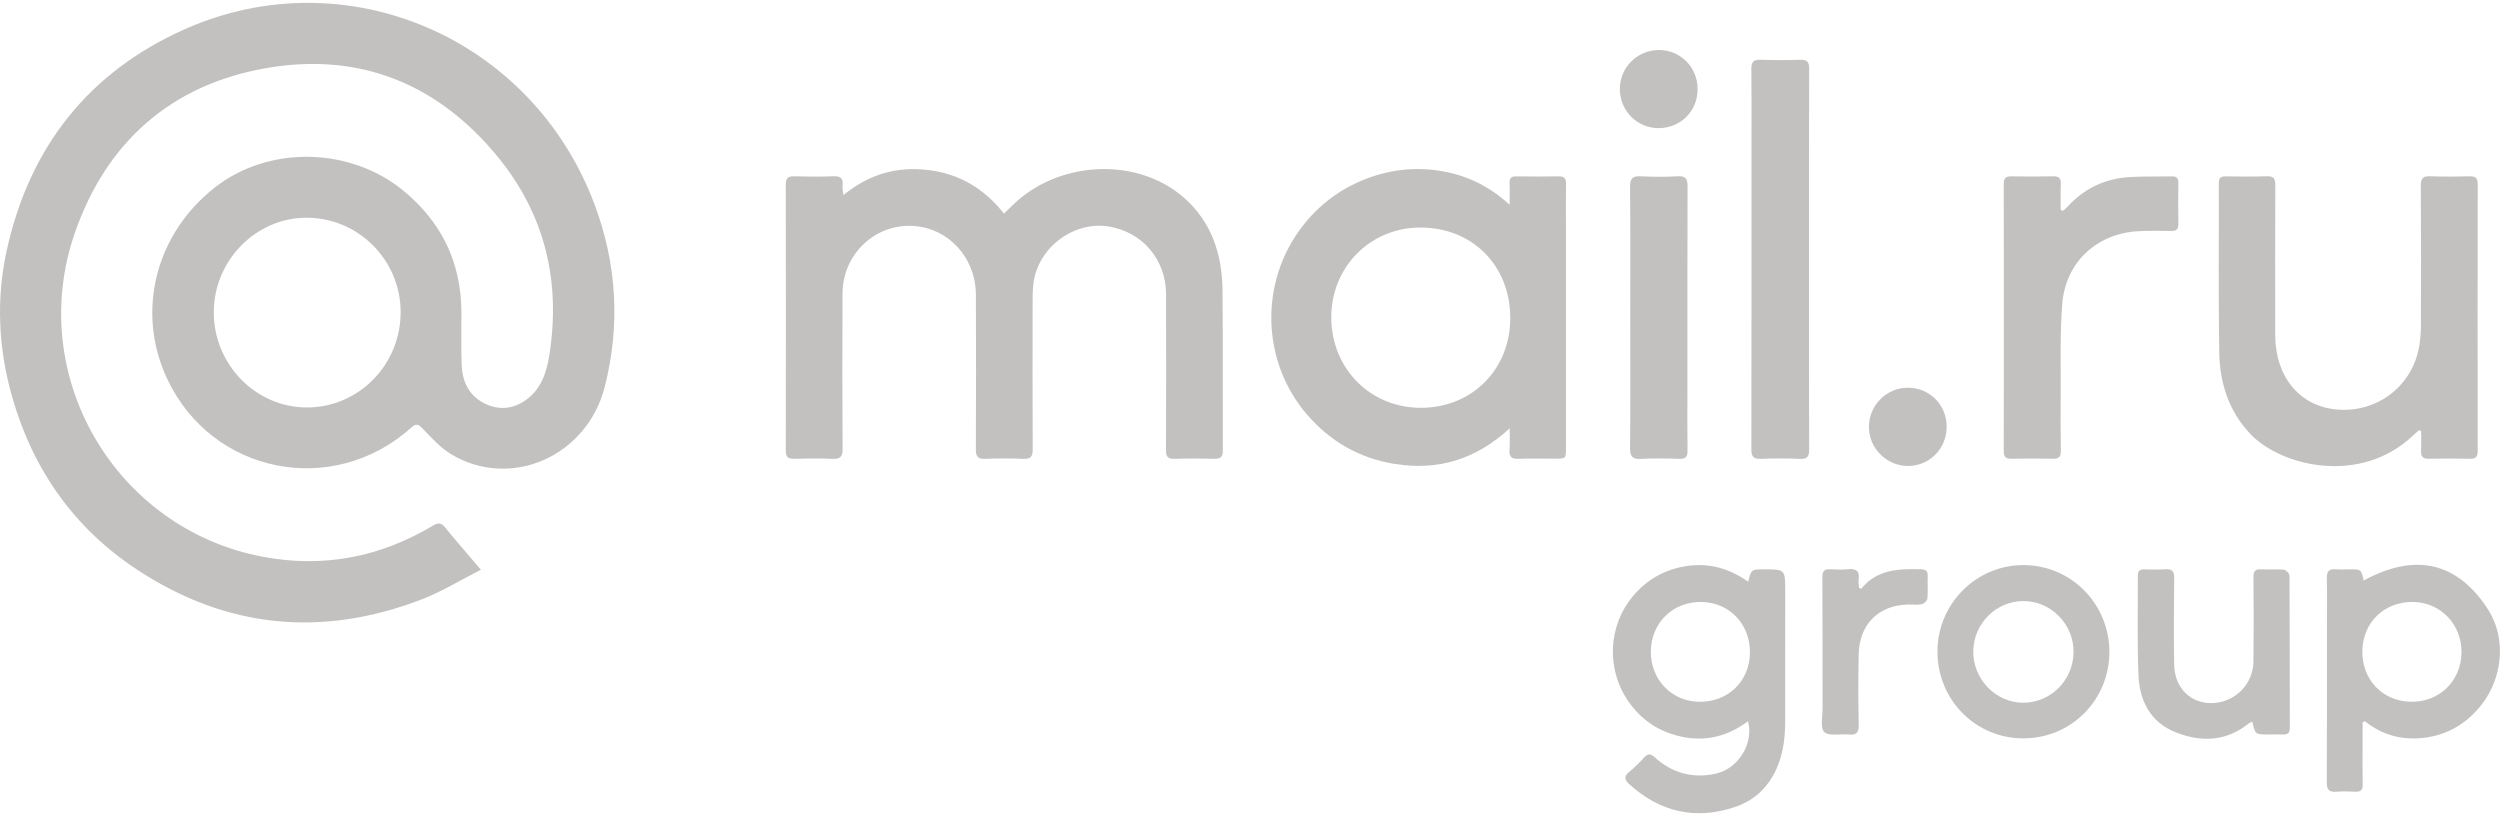
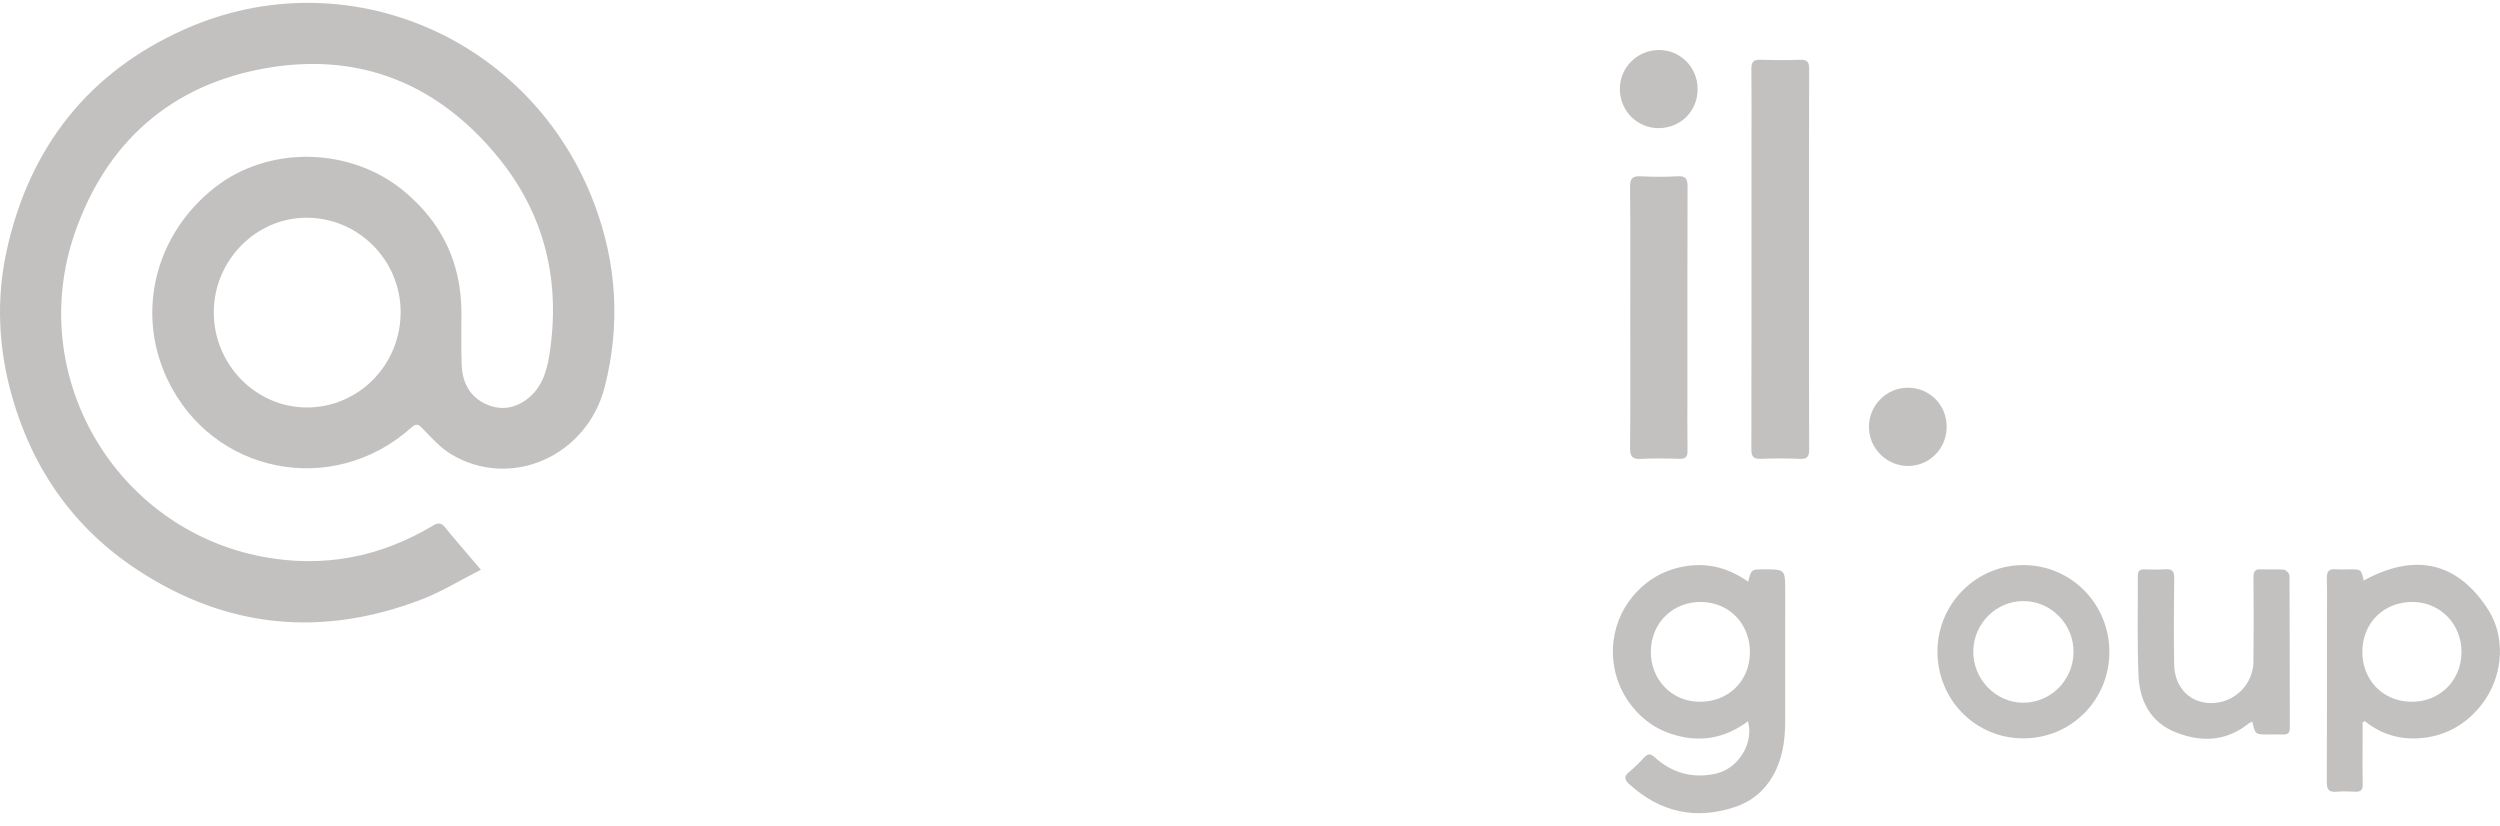
<svg xmlns="http://www.w3.org/2000/svg" width="121" height="40" viewBox="0 0 121 40" fill="none">
  <path d="M23.277 27.576C22.273 28.084 21.373 28.64 20.403 29.013C15.589 30.862 10.965 30.423 6.643 27.577C3.588 25.566 1.58 22.725 0.576 19.166C-0.082 16.831 -0.192 14.464 0.328 12.107C1.432 7.102 4.307 3.473 8.951 1.41C16.746 -2.052 25.741 1.809 28.771 9.879C29.852 12.759 30.037 15.726 29.267 18.732C28.412 22.068 24.759 23.704 21.868 22.005C21.336 21.692 20.895 21.203 20.46 20.748C20.24 20.518 20.143 20.485 19.895 20.707C16.09 24.1 10.268 22.935 8.1 18.356C6.571 15.126 7.5 11.355 10.386 9.083C12.997 7.027 16.966 7.099 19.568 9.264C21.389 10.779 22.326 12.731 22.333 15.126C22.335 15.969 22.312 16.813 22.345 17.655C22.377 18.462 22.686 19.142 23.441 19.52C24.124 19.862 24.804 19.811 25.431 19.375C26.177 18.858 26.448 18.06 26.584 17.211C27.155 13.647 26.383 10.398 24.112 7.616C21.19 4.036 17.376 2.501 12.841 3.304C8.28 4.112 5.148 6.875 3.622 11.273C1.224 18.188 5.582 25.604 12.722 26.948C15.647 27.498 18.393 26.972 20.949 25.443C21.213 25.285 21.355 25.294 21.55 25.535C22.077 26.186 22.63 26.815 23.277 27.576ZM10.347 15.114C10.344 17.632 12.367 19.709 14.834 19.721C17.351 19.733 19.395 17.661 19.391 15.102C19.387 12.595 17.357 10.551 14.861 10.538C12.396 10.525 10.349 12.601 10.347 15.114Z" fill="#C3C0C0" />
-   <path d="M40.822 9.444C42.081 8.409 43.433 8.048 44.933 8.23C46.423 8.411 47.626 9.114 48.591 10.337C48.73 10.204 48.844 10.099 48.953 9.989C51.154 7.772 54.992 7.56 57.284 9.552C58.642 10.733 59.154 12.31 59.17 14.063C59.195 16.647 59.174 19.231 59.184 21.814C59.186 22.132 59.058 22.209 58.776 22.204C58.131 22.192 57.485 22.186 56.84 22.207C56.511 22.218 56.432 22.089 56.434 21.776C56.444 19.261 56.445 16.745 56.436 14.229C56.43 12.563 55.294 11.232 53.674 10.964C51.96 10.681 50.22 11.995 50.016 13.74C49.978 14.063 49.979 14.391 49.979 14.717C49.976 17.056 49.971 19.395 49.984 21.734C49.986 22.082 49.901 22.224 49.535 22.208C48.917 22.182 48.297 22.182 47.68 22.208C47.312 22.223 47.229 22.076 47.231 21.731C47.242 19.242 47.245 16.754 47.233 14.265C47.223 12.46 45.899 11.031 44.181 10.934C42.347 10.831 40.789 12.308 40.779 14.191C40.765 16.693 40.767 19.195 40.782 21.697C40.785 22.079 40.696 22.23 40.294 22.209C39.677 22.177 39.057 22.189 38.439 22.204C38.153 22.211 38.031 22.129 38.032 21.814C38.039 17.517 38.039 13.22 38.031 8.923C38.031 8.606 38.155 8.528 38.439 8.534C39.071 8.548 39.704 8.558 40.334 8.531C40.697 8.516 40.825 8.645 40.779 8.999C40.765 9.111 40.799 9.229 40.822 9.444Z" fill="#C3C0C0" />
-   <path d="M73.067 9.912C73.067 9.476 73.079 9.171 73.063 8.868C73.049 8.615 73.151 8.532 73.391 8.536C74.076 8.545 74.762 8.548 75.447 8.535C75.716 8.53 75.799 8.638 75.795 8.897C75.784 9.535 75.792 10.174 75.792 10.813C75.792 14.43 75.792 18.046 75.792 21.663C75.792 22.199 75.791 22.199 75.259 22.2C74.668 22.201 74.076 22.183 73.485 22.207C73.14 22.221 73.035 22.09 73.061 21.759C73.086 21.457 73.067 21.152 73.067 20.734C71.407 22.259 69.571 22.787 67.501 22.454C65.803 22.181 64.384 21.37 63.257 20.061C61.043 17.487 60.951 13.66 63.029 10.962C63.814 9.942 64.803 9.189 65.989 8.707C67.162 8.23 68.379 8.073 69.629 8.258C70.889 8.445 72.013 8.951 73.067 9.912ZM73.097 15.358C73.079 12.83 71.245 11.004 68.733 11.013C66.294 11.022 64.406 12.953 64.434 15.409C64.463 17.879 66.356 19.754 68.803 19.738C71.276 19.722 73.115 17.846 73.097 15.358Z" fill="#C3C0C0" />
-   <path d="M117.081 20.82C116.988 20.902 116.892 20.981 116.802 21.067C114.25 23.509 110.404 22.565 108.926 21.015C107.865 19.901 107.436 18.532 107.411 17.043C107.367 14.325 107.398 11.605 107.389 8.886C107.388 8.617 107.478 8.53 107.74 8.535C108.398 8.548 109.058 8.554 109.716 8.531C110.045 8.519 110.126 8.644 110.125 8.958C110.115 11.378 110.118 13.798 110.121 16.218C110.124 18.242 111.314 19.672 113.115 19.822C115.088 19.986 116.799 18.648 117.101 16.692C117.149 16.384 117.172 16.07 117.173 15.759C117.179 13.502 117.184 11.245 117.167 8.988C117.164 8.619 117.278 8.518 117.626 8.532C118.257 8.556 118.89 8.548 119.521 8.534C119.806 8.527 119.924 8.602 119.923 8.921C119.914 13.217 119.914 17.514 119.922 21.81C119.923 22.116 119.826 22.213 119.529 22.205C118.871 22.188 118.211 22.191 117.553 22.204C117.27 22.21 117.167 22.099 117.18 21.82C117.195 21.501 117.184 21.182 117.184 20.863C117.15 20.848 117.115 20.834 117.081 20.82Z" fill="#C3C0C0" />
  <path d="M84.611 28.153C84.764 27.556 84.764 27.556 85.367 27.556C86.405 27.556 86.405 27.556 86.405 28.612C86.404 30.72 86.404 32.828 86.402 34.937C86.401 35.845 86.274 36.726 85.821 37.531C85.395 38.287 84.762 38.801 83.954 39.066C82.05 39.691 80.35 39.312 78.86 37.956C78.634 37.751 78.58 37.589 78.843 37.369C79.101 37.153 79.346 36.917 79.573 36.667C79.764 36.457 79.892 36.474 80.1 36.662C80.95 37.428 81.945 37.693 83.061 37.441C84.132 37.2 84.899 35.971 84.602 34.909C83.456 35.766 82.202 35.963 80.867 35.513C79.983 35.215 79.284 34.657 78.764 33.875C77.74 32.335 77.846 30.278 79.025 28.865C79.724 28.029 80.614 27.538 81.685 27.388C82.746 27.241 83.707 27.518 84.611 28.153ZM84.697 31.597C84.712 30.204 83.701 29.149 82.336 29.135C80.961 29.121 79.915 30.148 79.9 31.527C79.886 32.89 80.906 33.951 82.246 33.966C83.639 33.982 84.681 32.975 84.697 31.597Z" fill="#C3C0C0" />
  <path d="M87.556 12.56C87.556 15.62 87.551 18.68 87.563 21.739C87.565 22.086 87.489 22.226 87.12 22.209C86.489 22.18 85.855 22.183 85.224 22.207C84.87 22.221 84.765 22.101 84.766 21.742C84.776 16.805 84.772 11.869 84.772 6.933C84.772 5.736 84.781 4.539 84.766 3.343C84.762 3.01 84.86 2.881 85.201 2.892C85.846 2.914 86.493 2.916 87.137 2.893C87.482 2.88 87.565 3.008 87.563 3.34C87.552 6.414 87.557 9.487 87.556 12.56Z" fill="#C3C0C0" />
-   <path d="M99.845 10.203C99.913 10.145 99.988 10.093 100.048 10.027C100.868 9.117 101.893 8.635 103.101 8.568C103.772 8.531 104.445 8.551 105.117 8.536C105.339 8.53 105.433 8.613 105.431 8.843C105.424 9.509 105.42 10.175 105.433 10.841C105.439 11.122 105.31 11.183 105.064 11.179C104.54 11.17 104.015 11.163 103.492 11.19C101.504 11.295 99.981 12.678 99.816 14.685C99.693 16.184 99.75 17.699 99.737 19.207C99.729 20.077 99.733 20.947 99.746 21.817C99.75 22.091 99.666 22.209 99.377 22.203C98.706 22.188 98.033 22.191 97.361 22.204C97.091 22.209 96.981 22.128 96.981 21.833C96.988 17.524 96.988 13.215 96.981 8.906C96.98 8.613 97.089 8.53 97.359 8.535C98.031 8.546 98.704 8.548 99.376 8.533C99.657 8.528 99.757 8.628 99.744 8.914C99.724 9.329 99.739 9.746 99.739 10.162C99.774 10.176 99.81 10.189 99.845 10.203Z" fill="#C3C0C0" />
  <path d="M114.35 34.967C114.35 35.328 114.35 35.689 114.35 36.051C114.35 36.689 114.341 37.328 114.354 37.966C114.359 38.233 114.262 38.332 114 38.319C113.691 38.302 113.38 38.294 113.073 38.32C112.714 38.35 112.615 38.207 112.617 37.853C112.63 35.299 112.624 32.745 112.625 30.19C112.625 29.456 112.641 28.722 112.619 27.989C112.608 27.641 112.738 27.526 113.064 27.553C113.277 27.572 113.493 27.557 113.708 27.556C114.279 27.553 114.279 27.553 114.403 28.097C116.795 26.793 118.867 27.115 120.4 29.466C121.388 30.981 121.109 33.034 119.887 34.371C119.175 35.151 118.295 35.61 117.249 35.718C116.219 35.825 115.281 35.566 114.454 34.902C114.419 34.923 114.385 34.945 114.35 34.967ZM114.338 31.499C114.317 32.901 115.308 33.94 116.69 33.965C118.063 33.989 119.119 32.962 119.136 31.585C119.154 30.227 118.131 29.156 116.796 29.135C115.407 29.113 114.359 30.121 114.338 31.499Z" fill="#C3C0C0" />
  <path d="M78.904 15.37C78.905 13.263 78.916 11.156 78.895 9.049C78.89 8.621 79.028 8.512 79.425 8.533C80.015 8.563 80.609 8.567 81.198 8.531C81.614 8.505 81.68 8.68 81.678 9.05C81.666 12.352 81.671 15.656 81.671 18.959C81.671 19.91 81.661 20.862 81.676 21.813C81.681 22.118 81.577 22.216 81.279 22.207C80.662 22.188 80.042 22.178 79.425 22.21C79.025 22.23 78.891 22.115 78.895 21.691C78.916 19.584 78.904 17.477 78.904 15.37Z" fill="#C3C0C0" />
  <path d="M102.093 31.556C102.091 33.886 100.246 35.737 97.927 35.737C95.617 35.737 93.777 33.878 93.773 31.541C93.77 29.228 95.646 27.342 97.943 27.35C100.248 27.357 102.094 29.229 102.093 31.556ZM97.95 29.092C96.628 29.082 95.532 30.164 95.507 31.503C95.482 32.852 96.574 33.997 97.898 34.011C99.242 34.024 100.339 32.939 100.359 31.576C100.379 30.227 99.288 29.102 97.95 29.092Z" fill="#C3C0C0" />
  <path d="M109.009 34.923C108.93 34.965 108.88 34.982 108.841 35.013C107.747 35.894 106.535 35.934 105.298 35.441C104.083 34.957 103.552 33.922 103.502 32.675C103.437 31.073 103.479 29.467 103.47 27.862C103.468 27.629 103.566 27.551 103.785 27.558C104.121 27.567 104.459 27.576 104.793 27.553C105.119 27.53 105.237 27.63 105.232 27.983C105.212 29.369 105.21 30.757 105.228 32.144C105.243 33.332 106.074 34.111 107.188 34.023C108.223 33.942 109.052 33.082 109.066 32.03C109.084 30.67 109.081 29.31 109.067 27.95C109.064 27.644 109.152 27.537 109.454 27.555C109.816 27.576 110.182 27.538 110.542 27.573C110.644 27.582 110.811 27.756 110.812 27.855C110.827 30.316 110.821 32.778 110.827 35.239C110.827 35.476 110.727 35.553 110.513 35.548C110.271 35.543 110.029 35.548 109.787 35.548C109.155 35.55 109.155 35.551 109.009 34.923Z" fill="#C3C0C0" />
-   <path d="M90.077 28.502C90.844 27.553 91.888 27.527 92.955 27.551C93.22 27.557 93.314 27.644 93.302 27.908C93.286 28.26 93.32 28.616 93.287 28.966C93.277 29.071 93.125 29.223 93.017 29.244C92.797 29.288 92.563 29.254 92.334 29.26C90.922 29.298 89.998 30.21 89.962 31.65C89.933 32.79 89.938 33.932 89.962 35.073C89.969 35.454 89.857 35.59 89.485 35.551C89.077 35.509 88.534 35.648 88.295 35.431C88.088 35.244 88.213 34.669 88.213 34.265C88.208 32.159 88.216 30.053 88.202 27.948C88.2 27.639 88.294 27.533 88.591 27.552C88.872 27.57 89.157 27.578 89.436 27.55C89.83 27.511 90.024 27.632 89.957 28.062C89.938 28.188 89.971 28.321 89.979 28.45C90.012 28.468 90.044 28.485 90.077 28.502Z" fill="#C3C0C0" />
  <path d="M94.219 20.645C94.224 21.699 93.405 22.543 92.368 22.553C91.332 22.562 90.472 21.725 90.457 20.691C90.442 19.632 91.294 18.763 92.343 18.766C93.393 18.769 94.215 19.592 94.219 20.645Z" fill="#C3C0C0" />
  <path d="M80.292 6.202C79.252 6.211 78.415 5.382 78.401 4.329C78.386 3.292 79.219 2.439 80.261 2.421C81.319 2.403 82.166 3.247 82.165 4.317C82.163 5.373 81.349 6.193 80.292 6.202Z" fill="#C3C0C0" />
</svg>